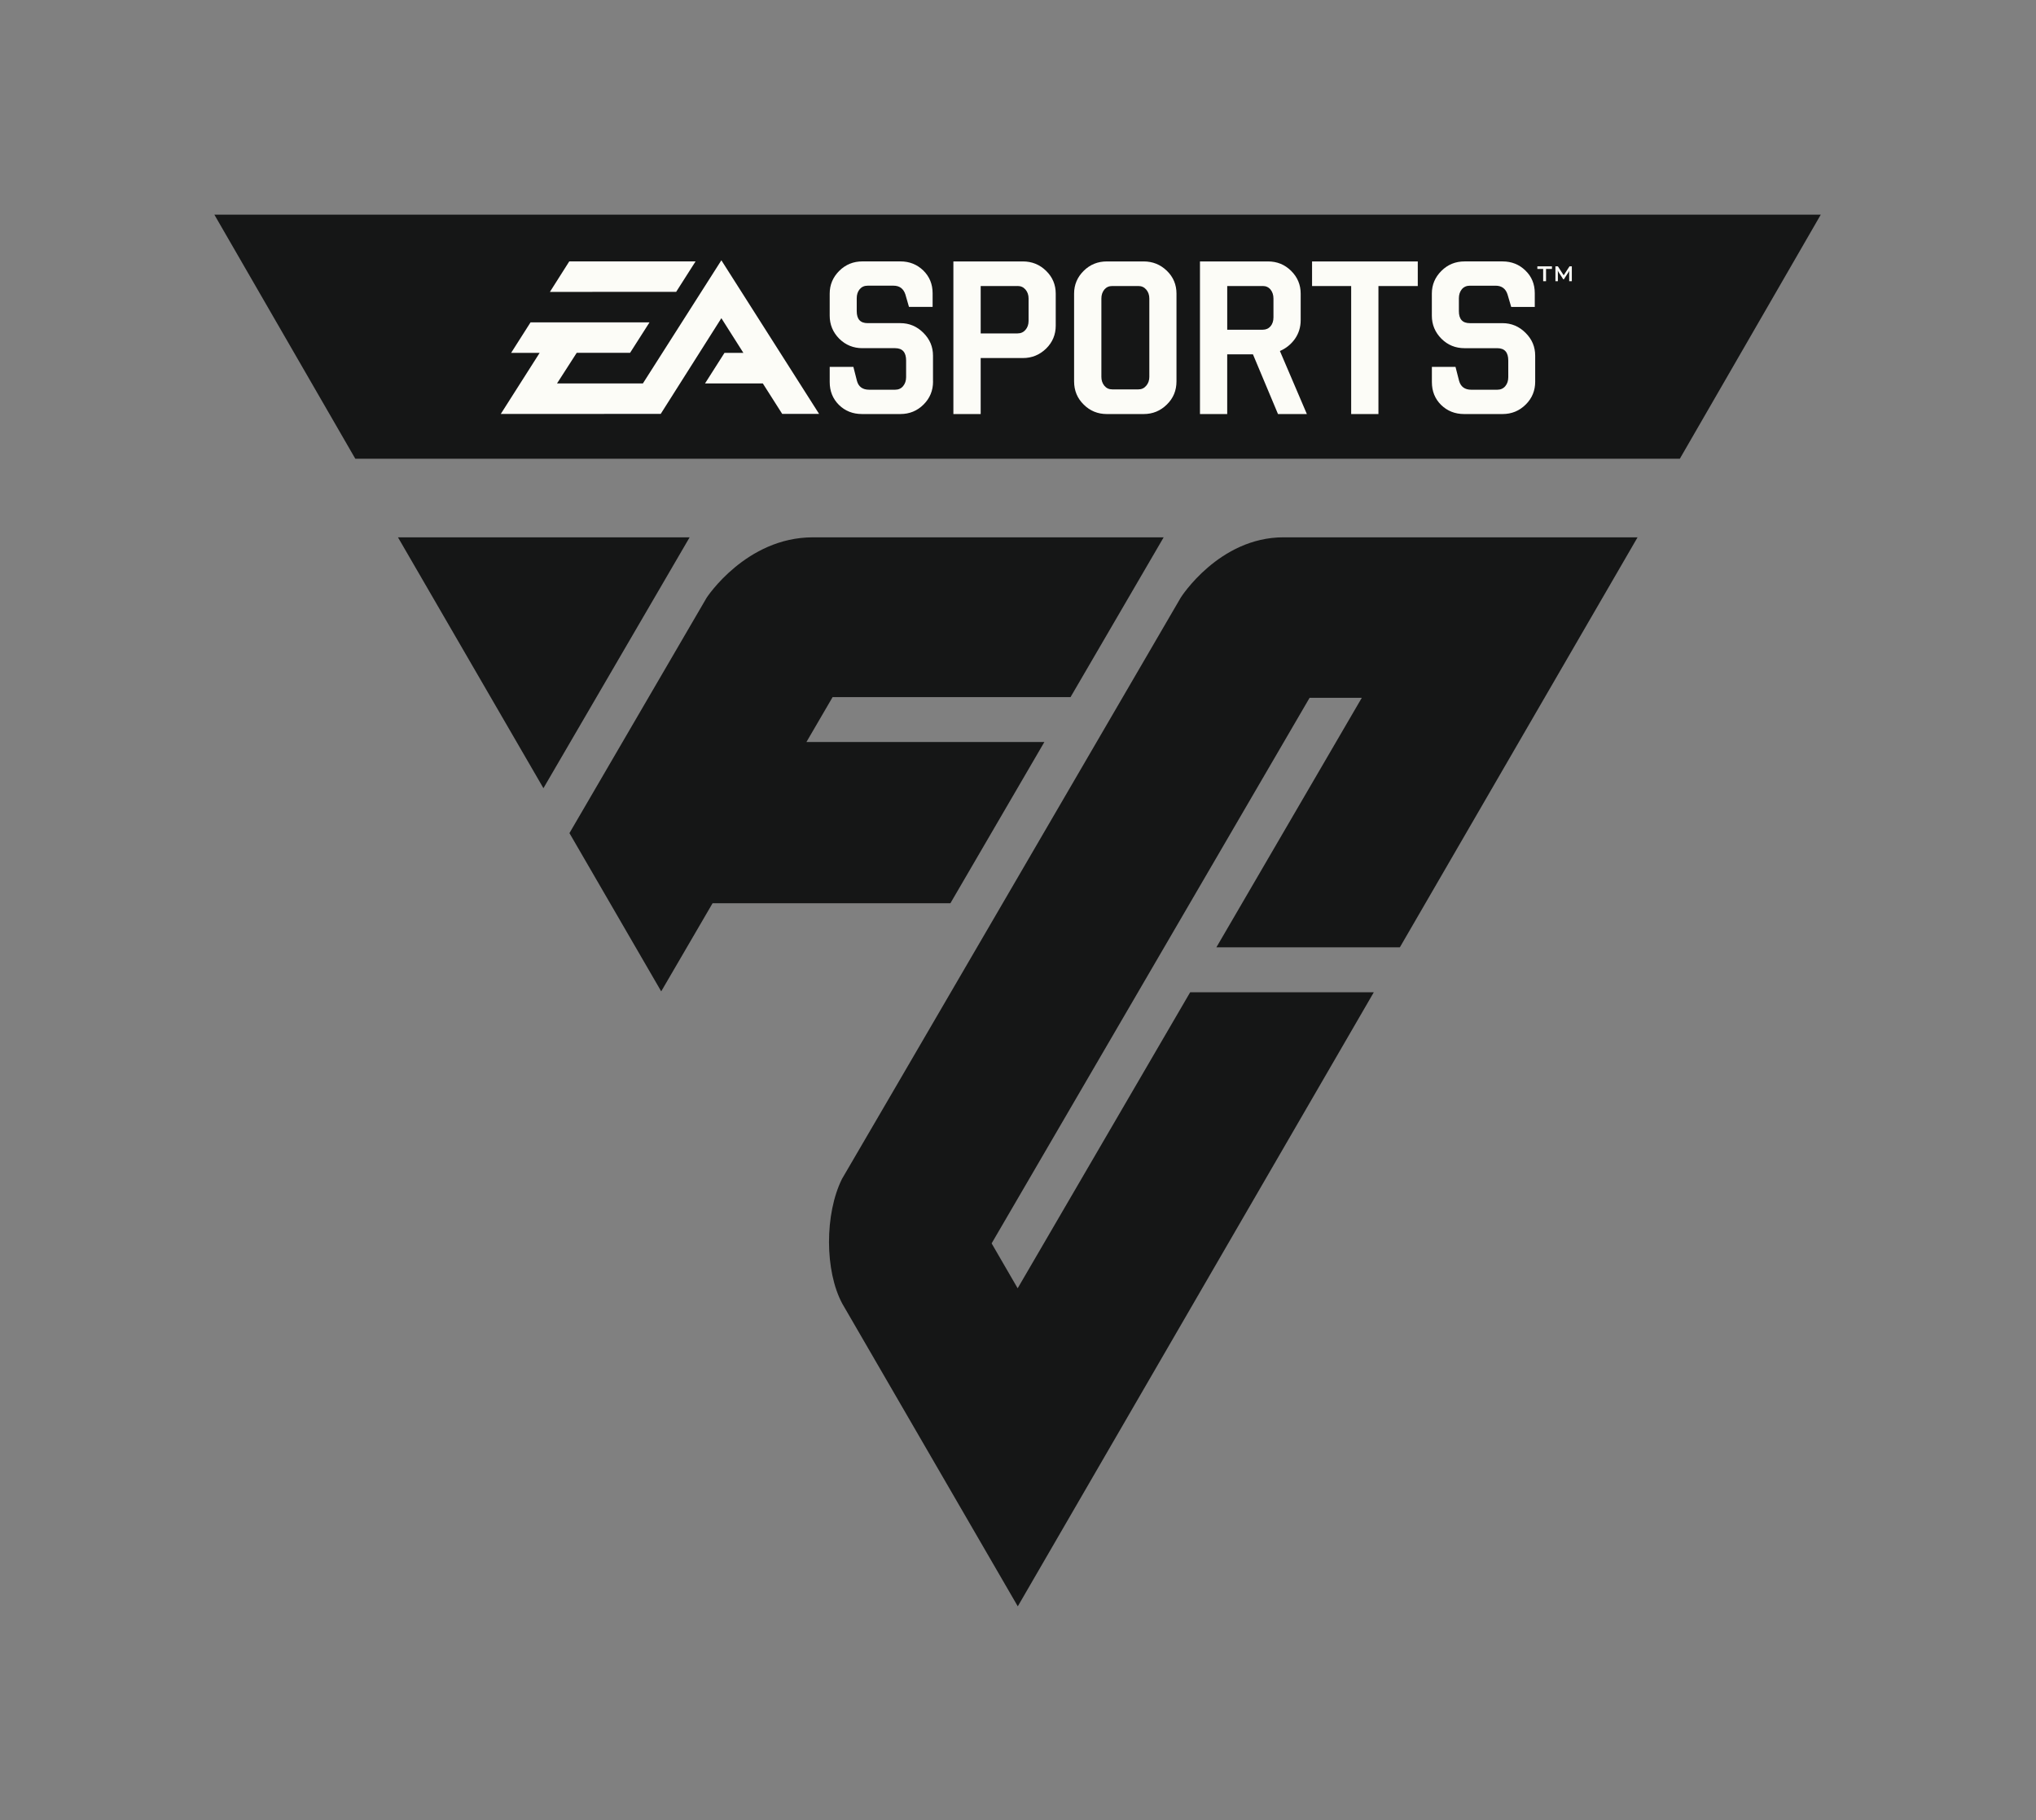
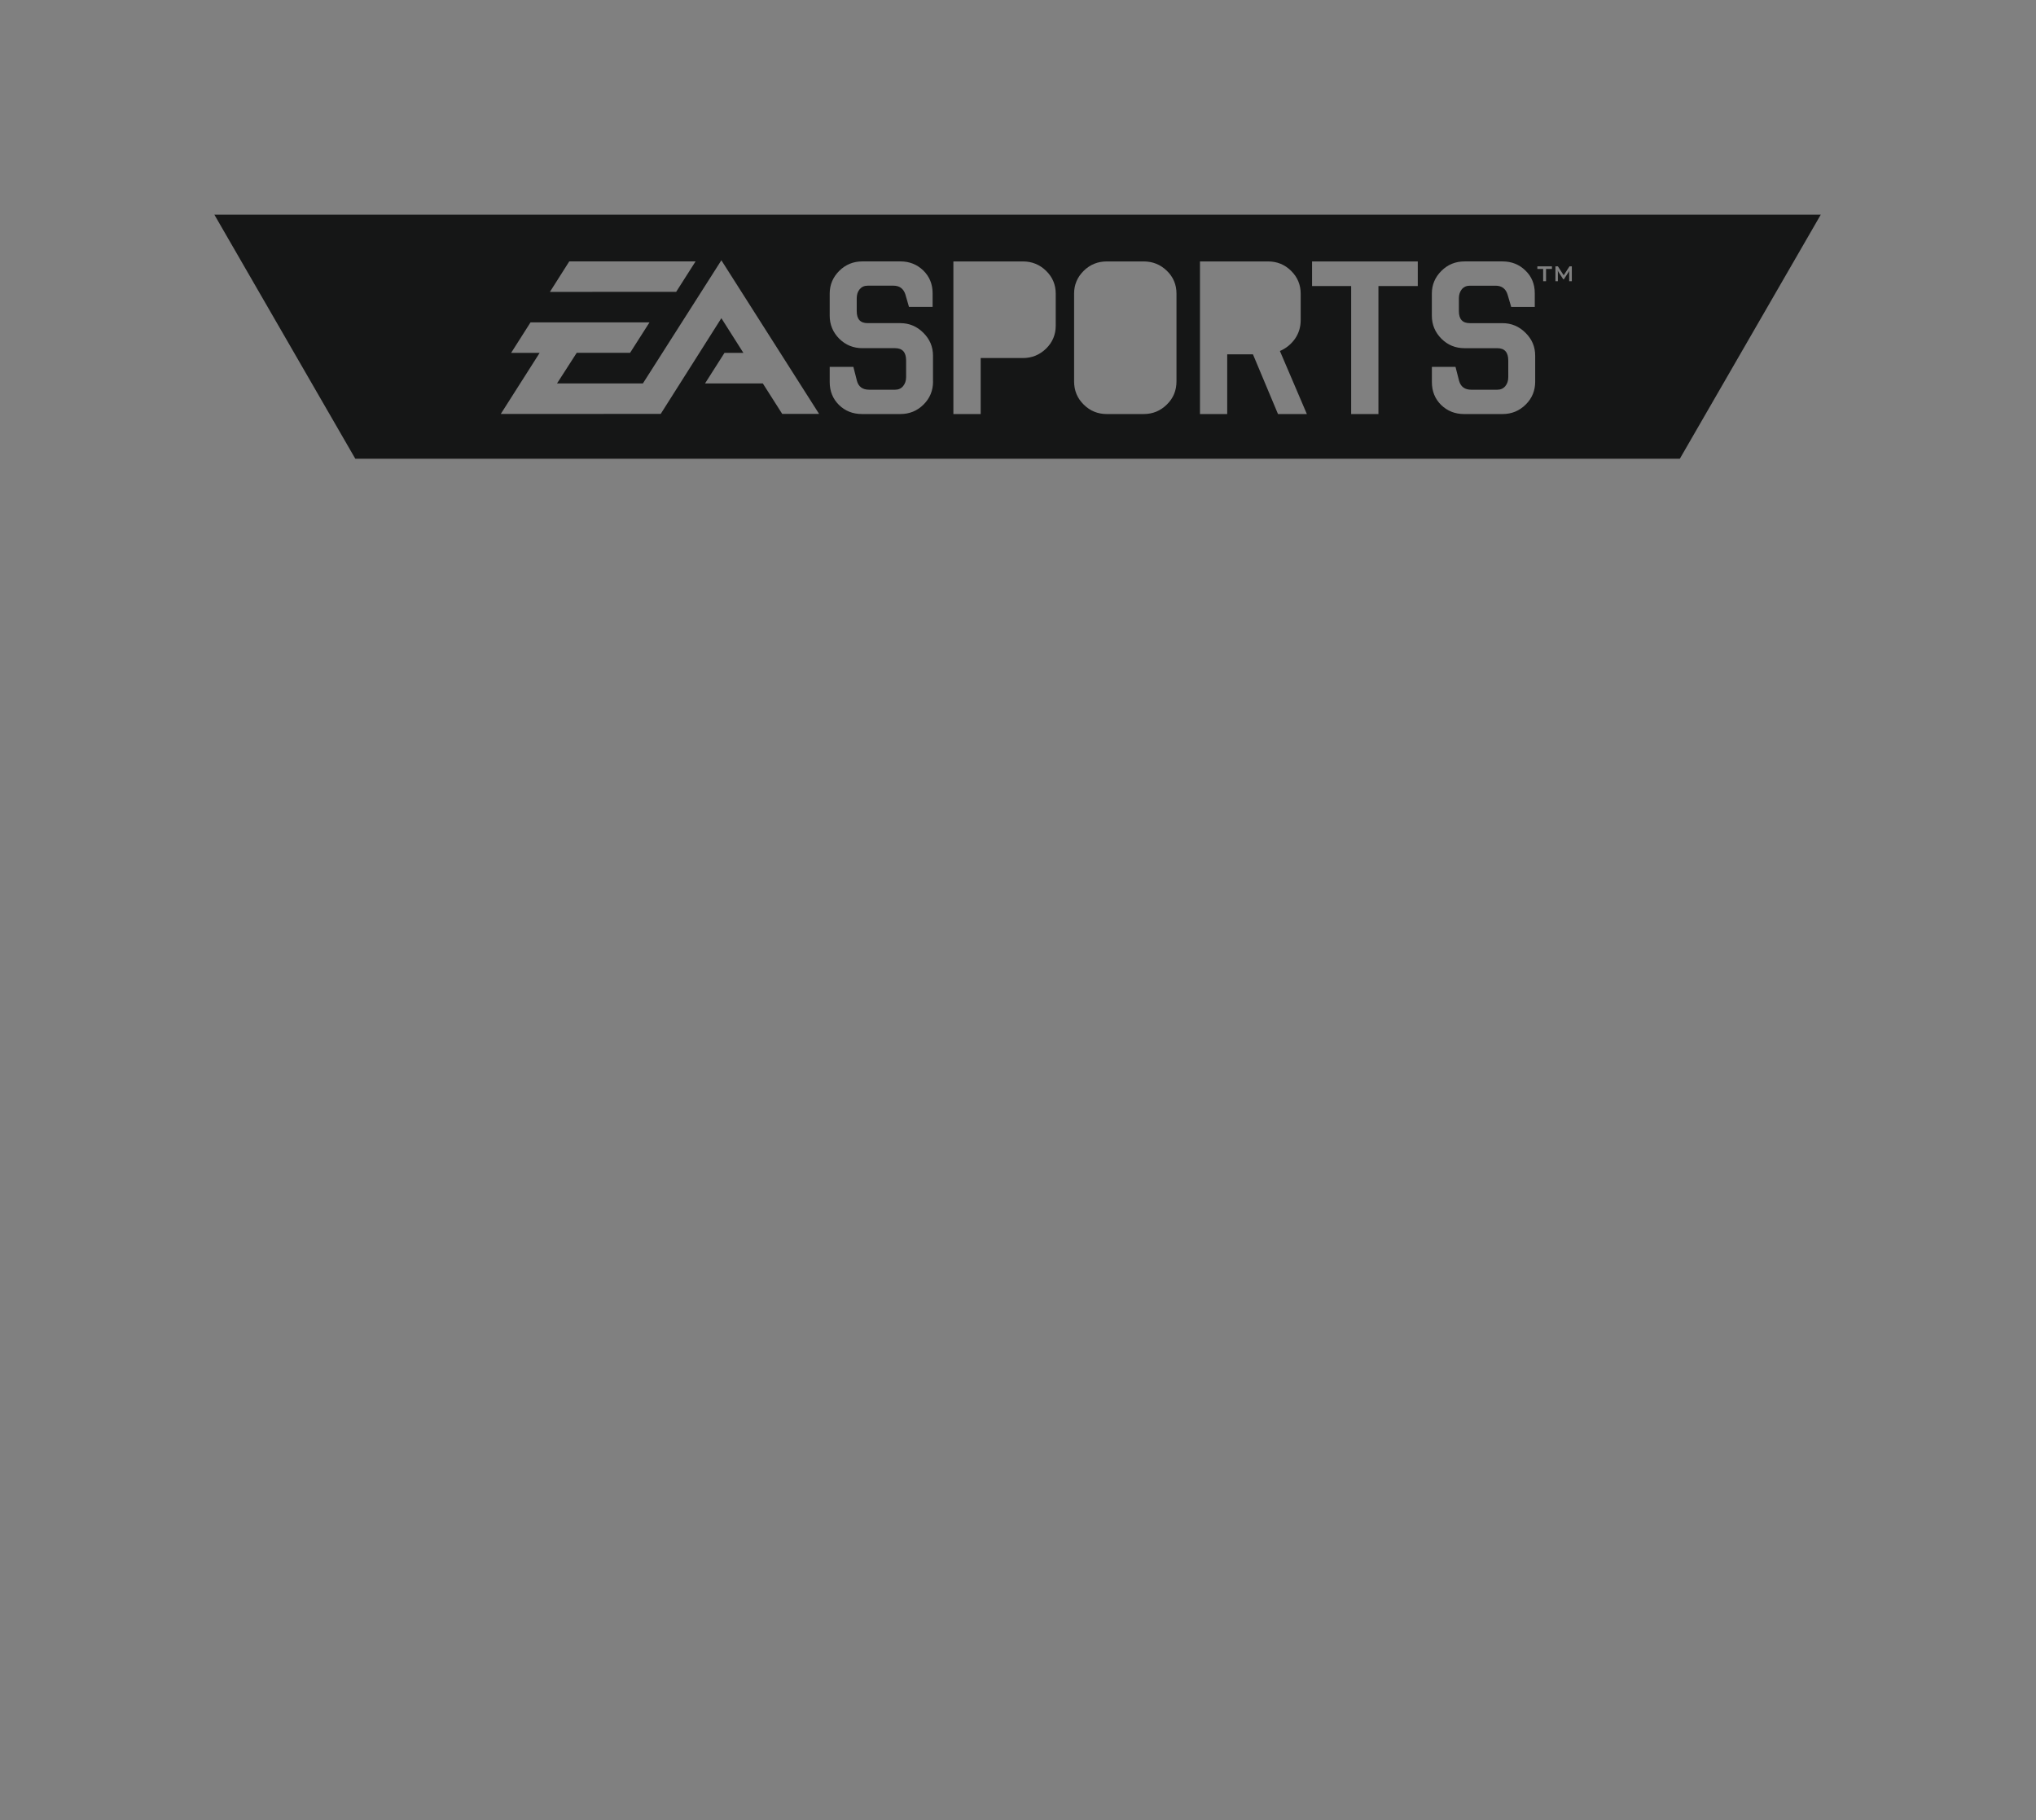
<svg xmlns="http://www.w3.org/2000/svg" id="PRIMARY_EA_ALT" viewBox="0 0 1314 1174.89">
  <rect x="0" y="0" width="1314" height="1174.89" fill="#808080" stroke="none" />
  <defs>
    <style>.cls-2{fill:#151616}</style>
  </defs>
-   <path d="M251.57 158.39H1069v122.94H251.57z" style="fill:#fcfcf7" />
-   <path d="m256.84 346.81 93.88 161.93 94.36-161.93H256.84zm511.28 293.64L656.78 831.52l-16.8-28.98L845.19 450.4h33.69l-93.85 161.06h118.41l153.42-264.65H828.33c-41.67 0-66.25 38.85-66.25 38.85S543.57 760.85 543.41 760.91c-11.21 22.59-11.21 59.39.21 80.57.21.43 113.24 195.33 113.24 195.33l229.77-396.35h-118.5Zm-308.24-57.46h153.5l60.64-104.06H520.46l16.89-28.98h153.56l60.1-103.13H524.6c-43.17 0-68.53 38.95-68.53 38.95l-88.56 151.96 59.22 102.15L459.88 583Zm196.86-398.38h-23.82v30.59h23.82c2.08 0 3.77-.77 5.09-2.28 1.33-1.55 2-3.48 2-5.82v-14.39c0-2.39-.67-4.25-2-5.82-1.32-1.54-3.01-2.29-5.09-2.29Zm158.21 0h-22.92v28.21h22.92c2.06 0 3.75-.75 5.03-2.22 1.25-1.48 1.89-3.41 1.89-5.74v-12.14c0-2.36-.64-4.26-1.89-5.83-1.28-1.54-2.96-2.29-5.03-2.29Zm-80.3 0h-16.76c-2.19 0-3.85.74-5.17 2.29-1.26 1.57-1.91 3.47-1.91 5.82v50.54c0 2.24.65 4.17 1.91 5.72 1.33 1.58 2.98 2.35 5.17 2.35h16.76c2.11 0 3.77-.77 5.1-2.35 1.34-1.55 2.01-3.49 2.01-5.72v-50.54c0-2.35-.68-4.25-2.01-5.82-1.33-1.54-2.98-2.29-5.1-2.29Z" class="cls-2" />
  <path d="m138.35 138.56 90.96 157.54h854.82l90.96-157.54H138.35Zm229.05 30.17h81.5l-12.51 19.63-81.49.05 12.49-19.68Zm137.44 98.44-12.53-19.69h-37.29l12.55-19.72h12.2l-14.21-22.39-39.15 61.79h-23.85l-79.36.01 25.08-39.42-18.42.02 12.54-19.71h76.79l-12.56 19.68h-34.44l-12.7 19.74h55.42L465.56 168l63.06 99.14h-23.78Zm97.33-20.89c0 5.8-2.04 10.77-6.1 14.81-4.12 4.11-9.1 6.15-14.94 6.15h-24.85c-5.91 0-10.87-2-14.83-5.87-3.94-3.94-5.97-8.79-5.97-14.78v-9.78h15.28l2.31 9.06c1.02 3.73 3.62 5.67 7.84 5.67h16.81c2.15 0 3.85-.77 5.12-2.31 1.28-1.53 1.95-3.48 1.95-5.79v-10.75c0-5.3-2.36-7.96-7.07-7.96h-21.11c-5.86 0-10.84-2.02-14.97-6.1-4.09-4.14-6.17-9.08-6.17-14.89v-14.25c0-5.69 2.09-10.59 6.17-14.67 4.13-4.09 9.11-6.1 14.97-6.1h24.5c5.84 0 10.73 1.97 14.78 5.87 3.98 3.92 6 8.79 6 14.65v8.85h-15.25l-2.31-8.01c-1.23-3.81-3.8-5.69-7.71-5.69h-16.63c-2.18 0-3.87.77-5.16 2.28-1.31 1.59-1.91 3.51-1.91 5.85v8.3c0 5.2 2.31 7.75 7.07 7.75h21.11c5.73 0 10.7 2.1 14.83 6.24 4.17 4.16 6.21 9.04 6.21 14.77v16.69Zm79.18-36.1c0 5.78-2.04 10.7-6.18 14.79-4.17 4.07-9.18 6.13-15.01 6.13h-27.25v36.16H615.3v-98.52h44.86c5.83 0 10.84 2.01 15.01 6.1 4.14 4.06 6.18 8.97 6.18 14.65v20.69Zm77.93 35.94c0 5.96-2.06 10.94-6.21 14.98-4.16 4.11-9.12 6.15-15.01 6.15h-23.72c-5.86 0-10.87-2.05-14.97-6.15-4.11-4.04-6.17-9.02-6.17-14.98v-56.63c0-5.68 2.07-10.59 6.17-14.65 4.1-4.09 9.11-6.1 14.97-6.1h23.72c5.89 0 10.85 2.01 15.01 6.03 4.15 4.01 6.21 8.98 6.21 14.73v56.63Zm65.52 21.14-16.17-38.56h-16.61v38.56h-17.58v-98.52h43.87c5.9 0 10.84 2.01 14.98 6.1 4.09 4.06 6.15 8.98 6.15 14.65v17.14c0 4.51-1.23 8.57-3.75 12.15-2.56 3.55-5.77 6.11-9.66 7.78l17.4 40.69H824.8Zm90.21-82.64h-25.39v82.64h-17.6v-82.64h-25.24v-15.88h68.23v15.88Zm75.78 61.67c0 5.8-2.01 10.77-6.1 14.81-4.12 4.11-9.13 6.15-14.98 6.15h-24.78c-5.92 0-10.88-2-14.86-5.87-3.96-3.94-5.96-8.79-5.96-14.78v-9.78h15.25l2.32 9.06c1.08 3.73 3.66 5.67 7.84 5.67h16.8c2.14 0 3.88-.77 5.17-2.31 1.28-1.53 1.92-3.48 1.92-5.79V232.7c0-5.3-2.33-7.96-7.09-7.96h-21.08c-5.89 0-10.87-2.02-14.96-6.1-4.11-4.14-6.19-9.08-6.19-14.89V189.5c0-5.69 2.07-10.59 6.19-14.67 4.09-4.09 9.07-6.1 14.96-6.1h24.48c5.83 0 10.76 1.97 14.76 5.87 4.06 3.92 6.04 8.79 6.04 14.65v8.85H975.3l-2.35-8.01c-1.2-3.81-3.8-5.69-7.72-5.69h-16.62c-2.12 0-3.89.77-5.17 2.28-1.27 1.59-1.9 3.51-1.9 5.85v8.3c0 5.2 2.34 7.75 7.07 7.75h21.1c5.73 0 10.72 2.1 14.85 6.24 4.2 4.16 6.22 9.04 6.22 14.77v16.69Zm10.81-72.69h-3.81v7.9h-1.86v-7.9h-3.75v-1.7h9.42v1.7Zm12.84 7.9h-1.71v-5.91c0-.24 0-.55.04-1.02-.18.4-.21.72-.45 1.02l-3.03 4.7h-.37l-3.1-4.76c-.14-.3-.36-.6-.5-.96 0 .4.11.67.11 1.02v5.91h-1.58v-9.6h1.58l3.75 5.8 3.77-5.8h1.48v9.6Z" class="cls-2" />
</svg>